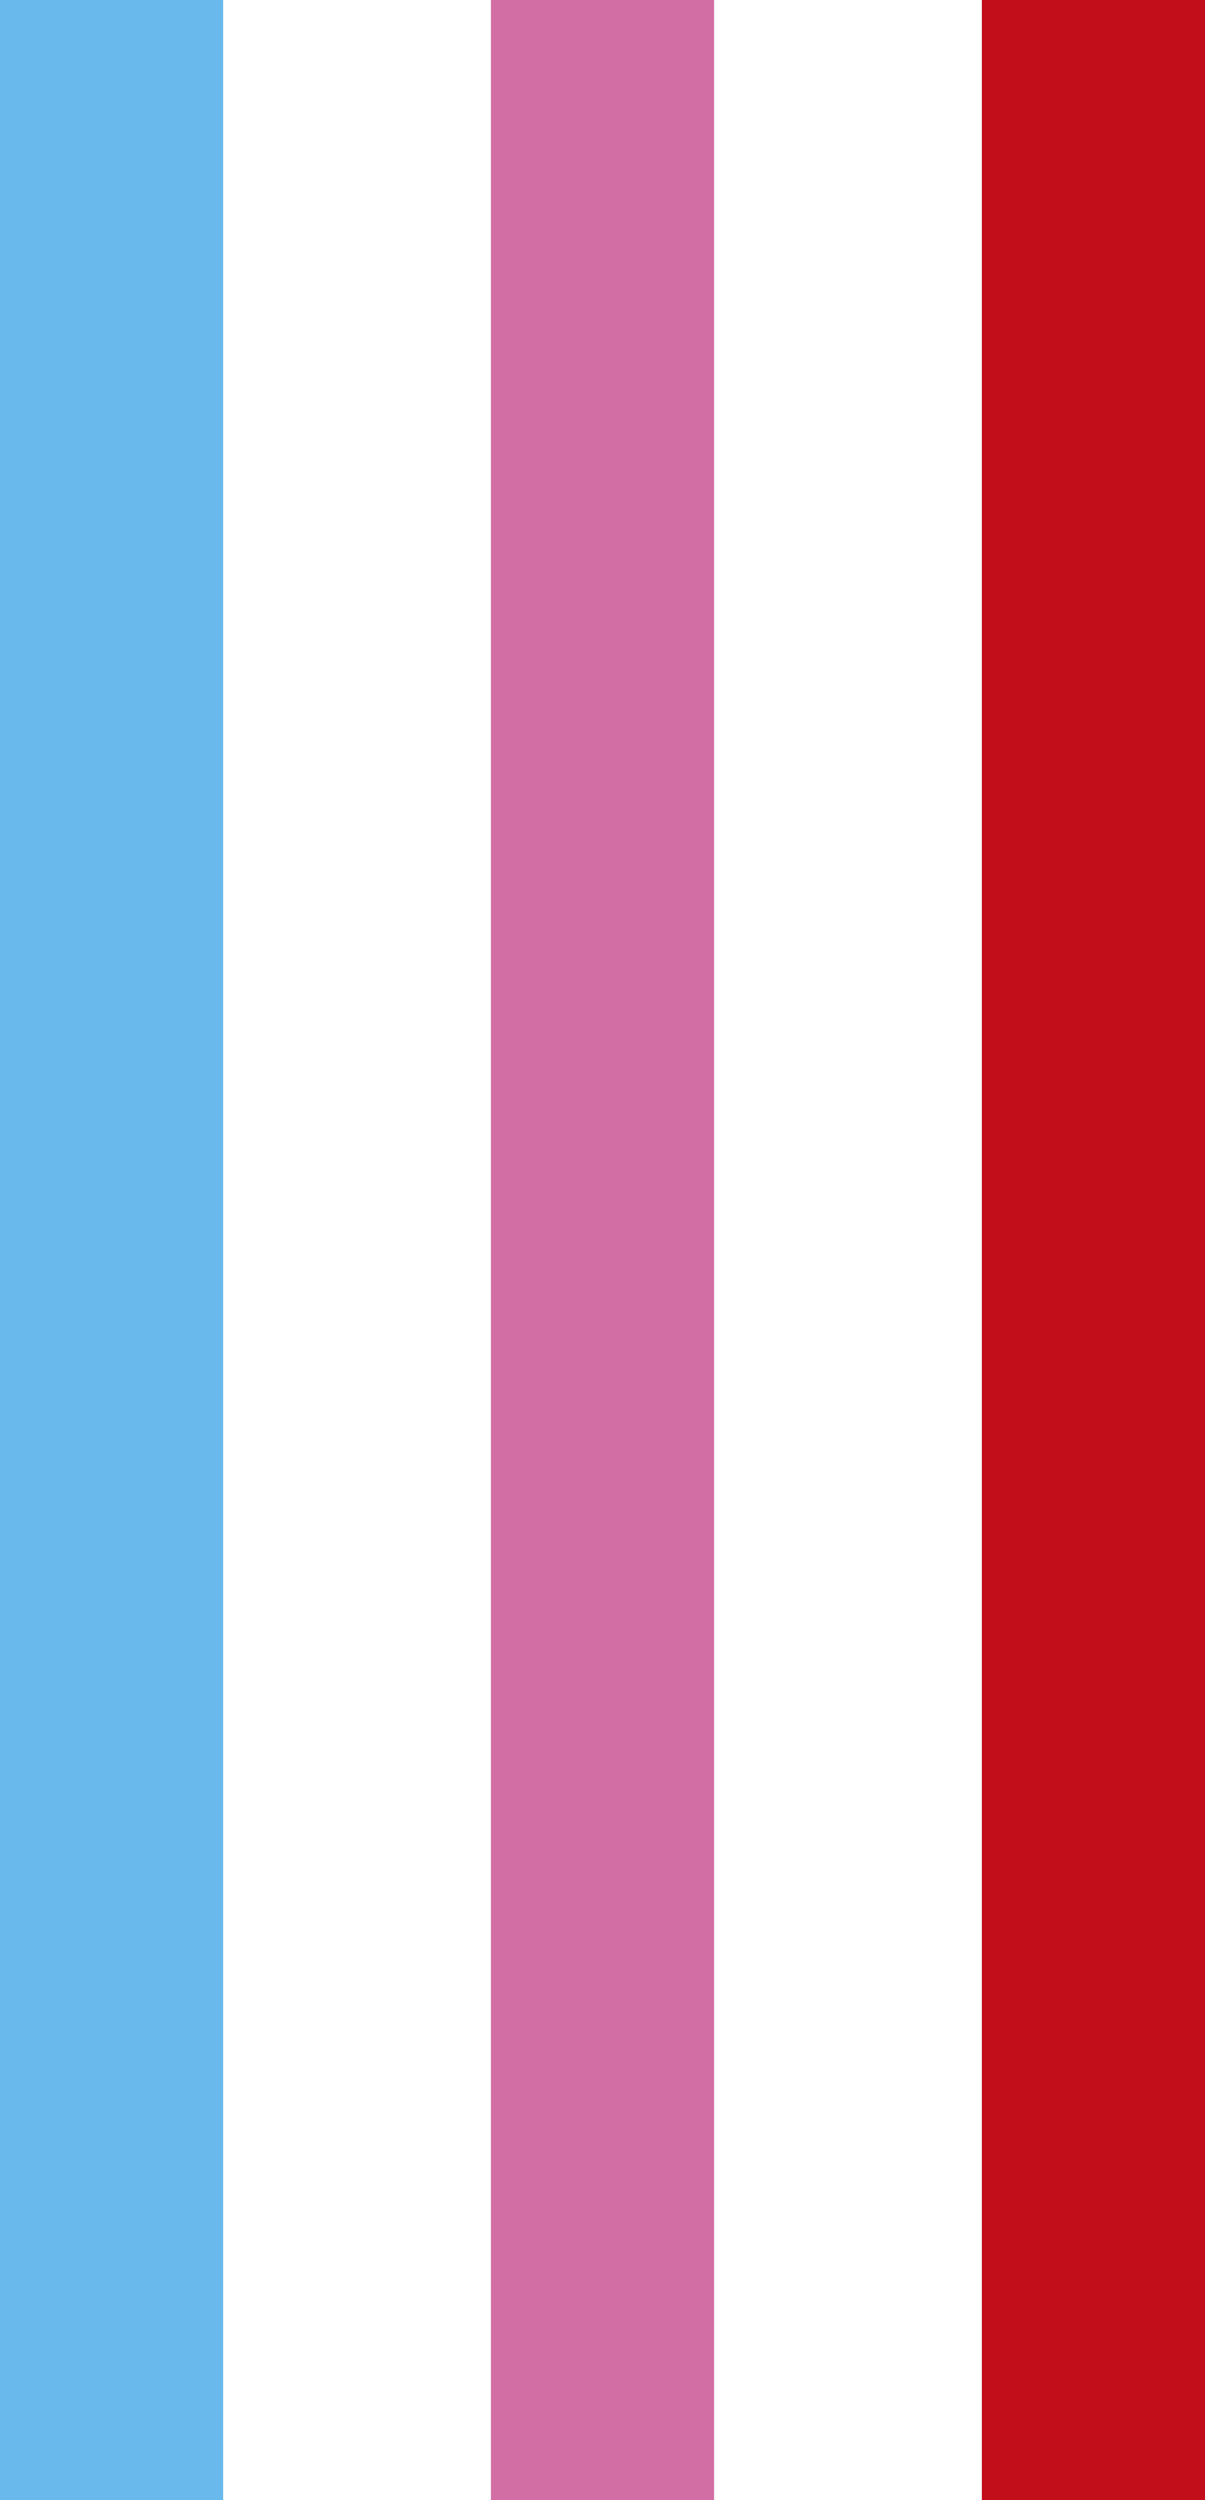
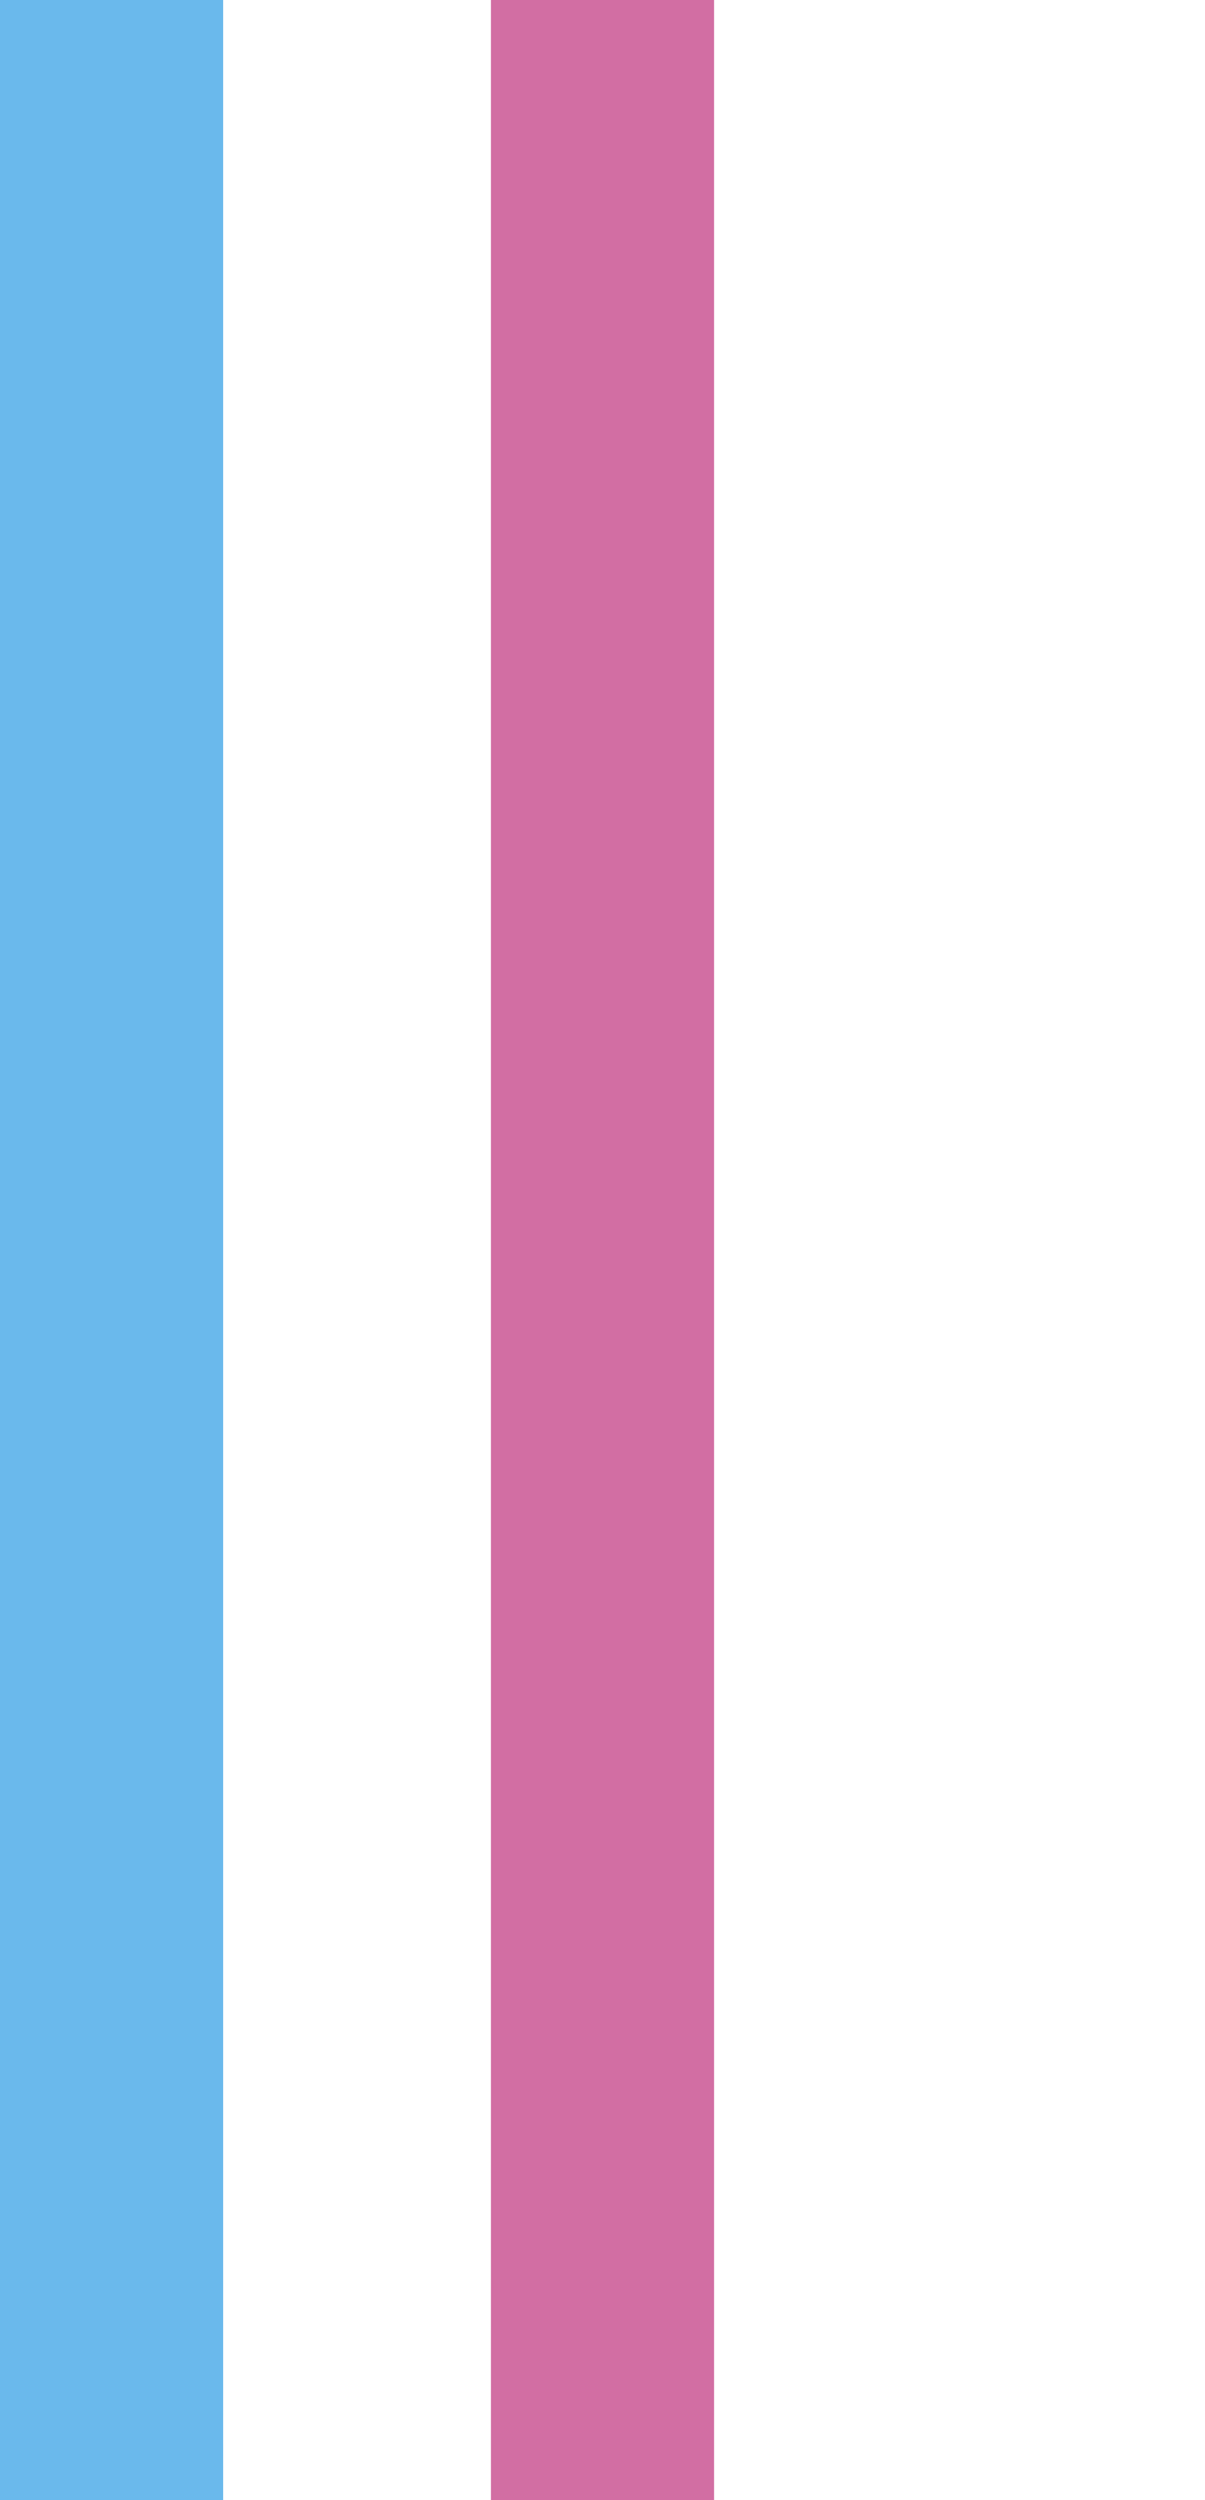
<svg xmlns="http://www.w3.org/2000/svg" width="54" height="112" viewBox="0 0 54 112" fill="none">
  <rect width="10" height="112" fill="#6AB9EC" />
  <rect x="22" width="10" height="112" fill="#D26EA3" />
-   <rect x="44" width="10" height="112" fill="#C20E1A" />
</svg>